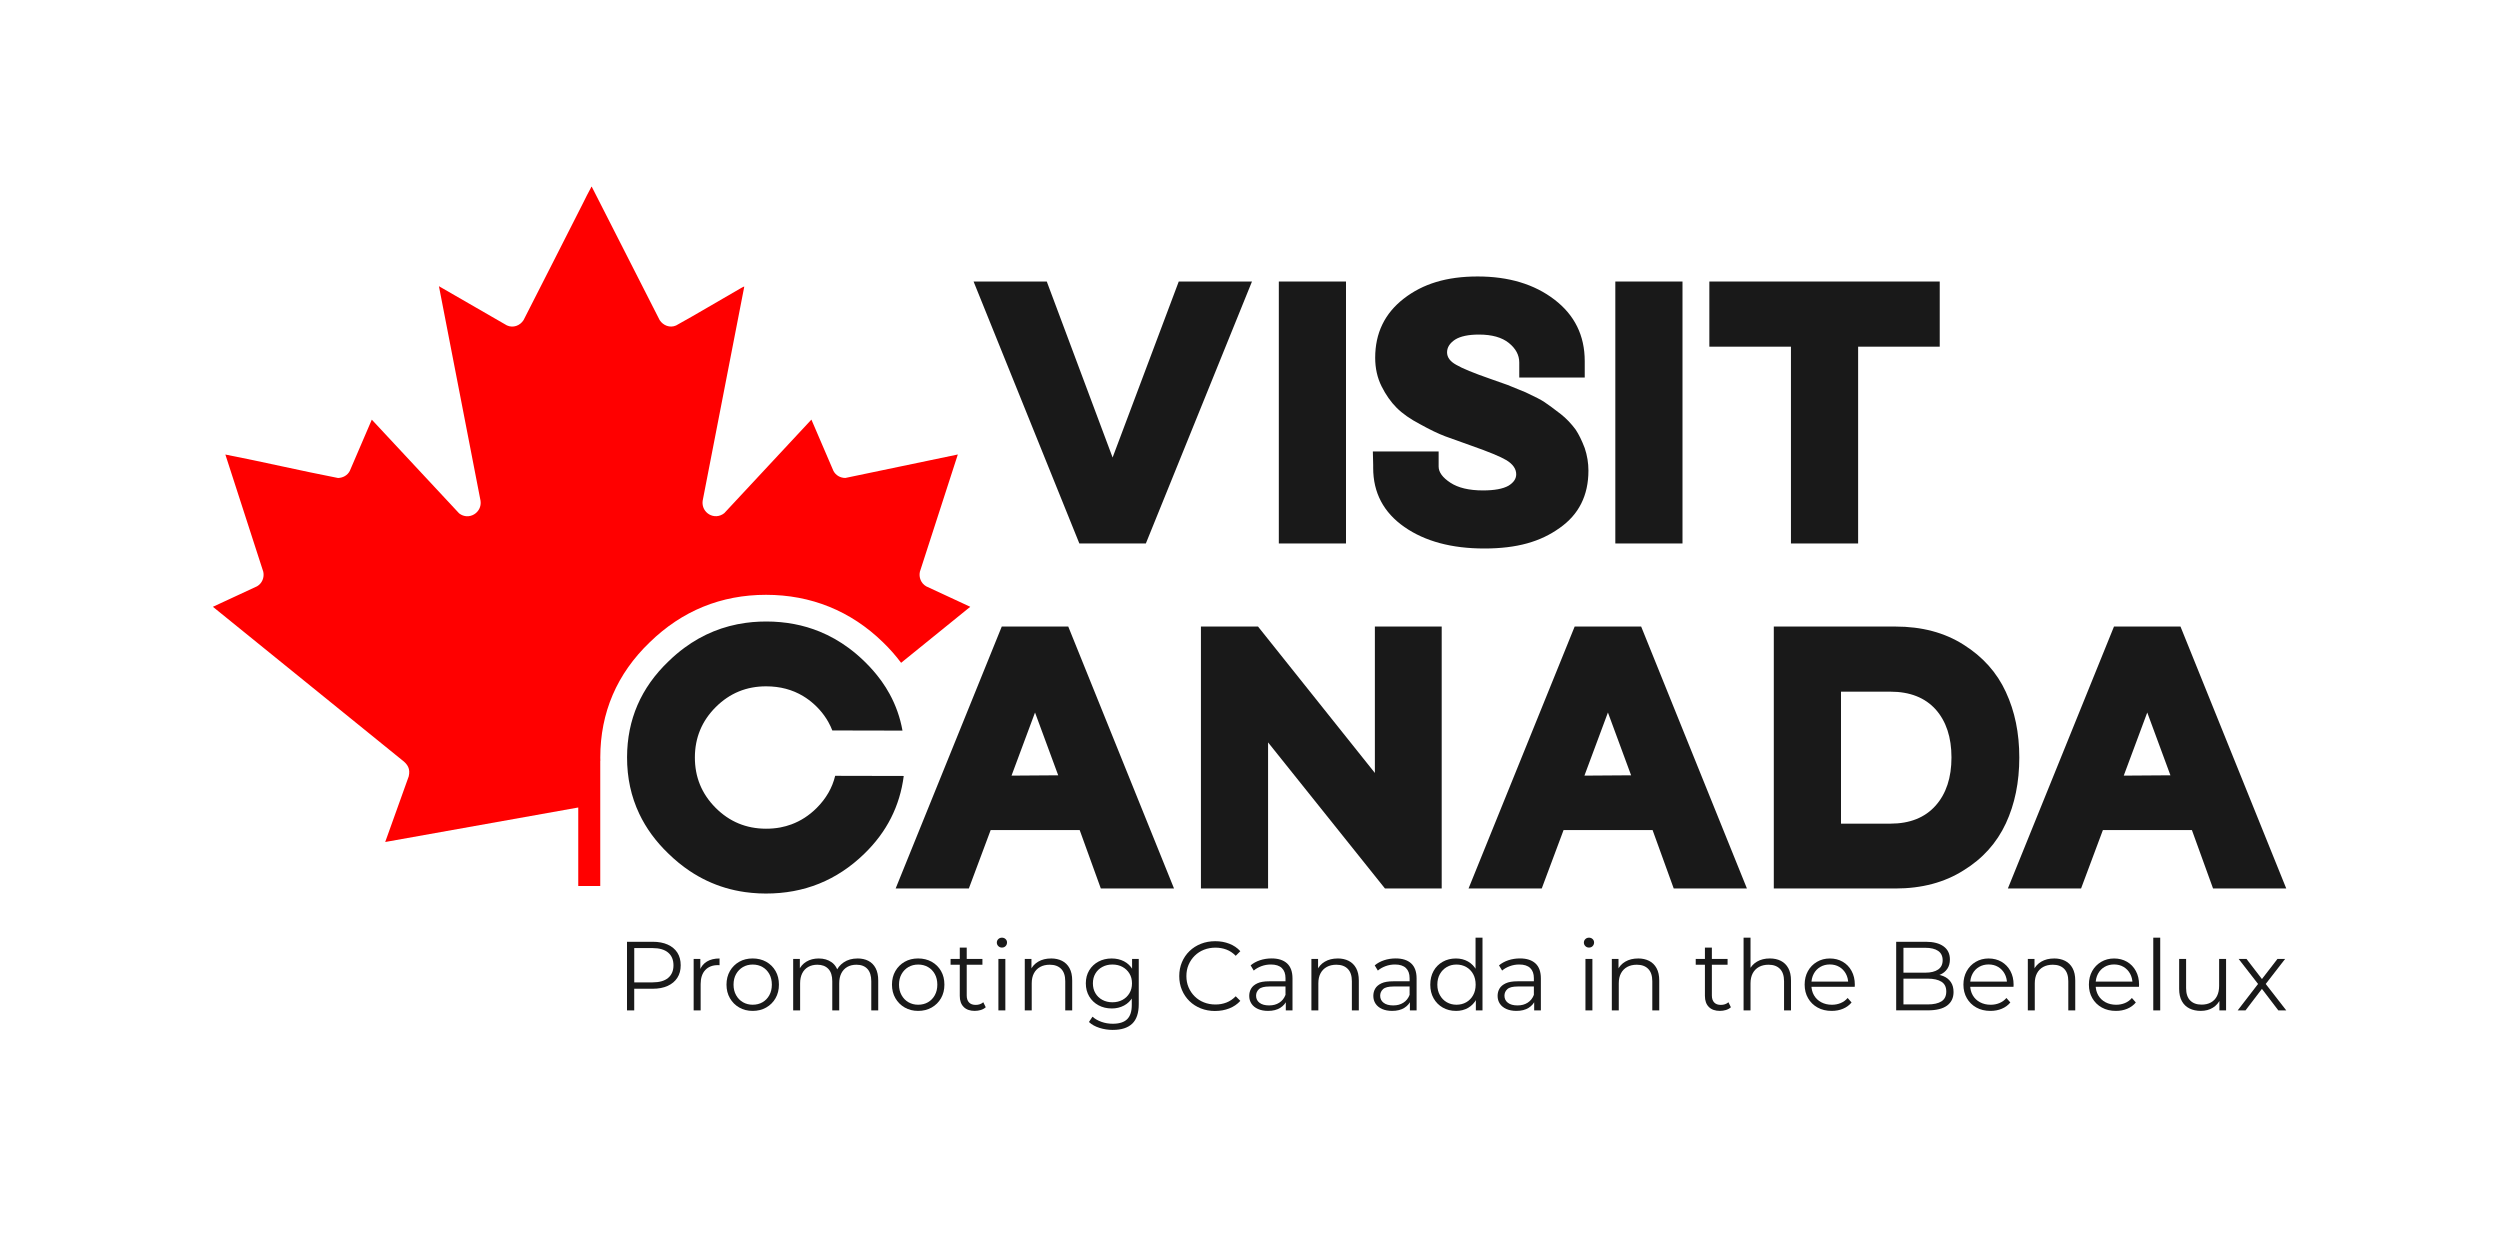
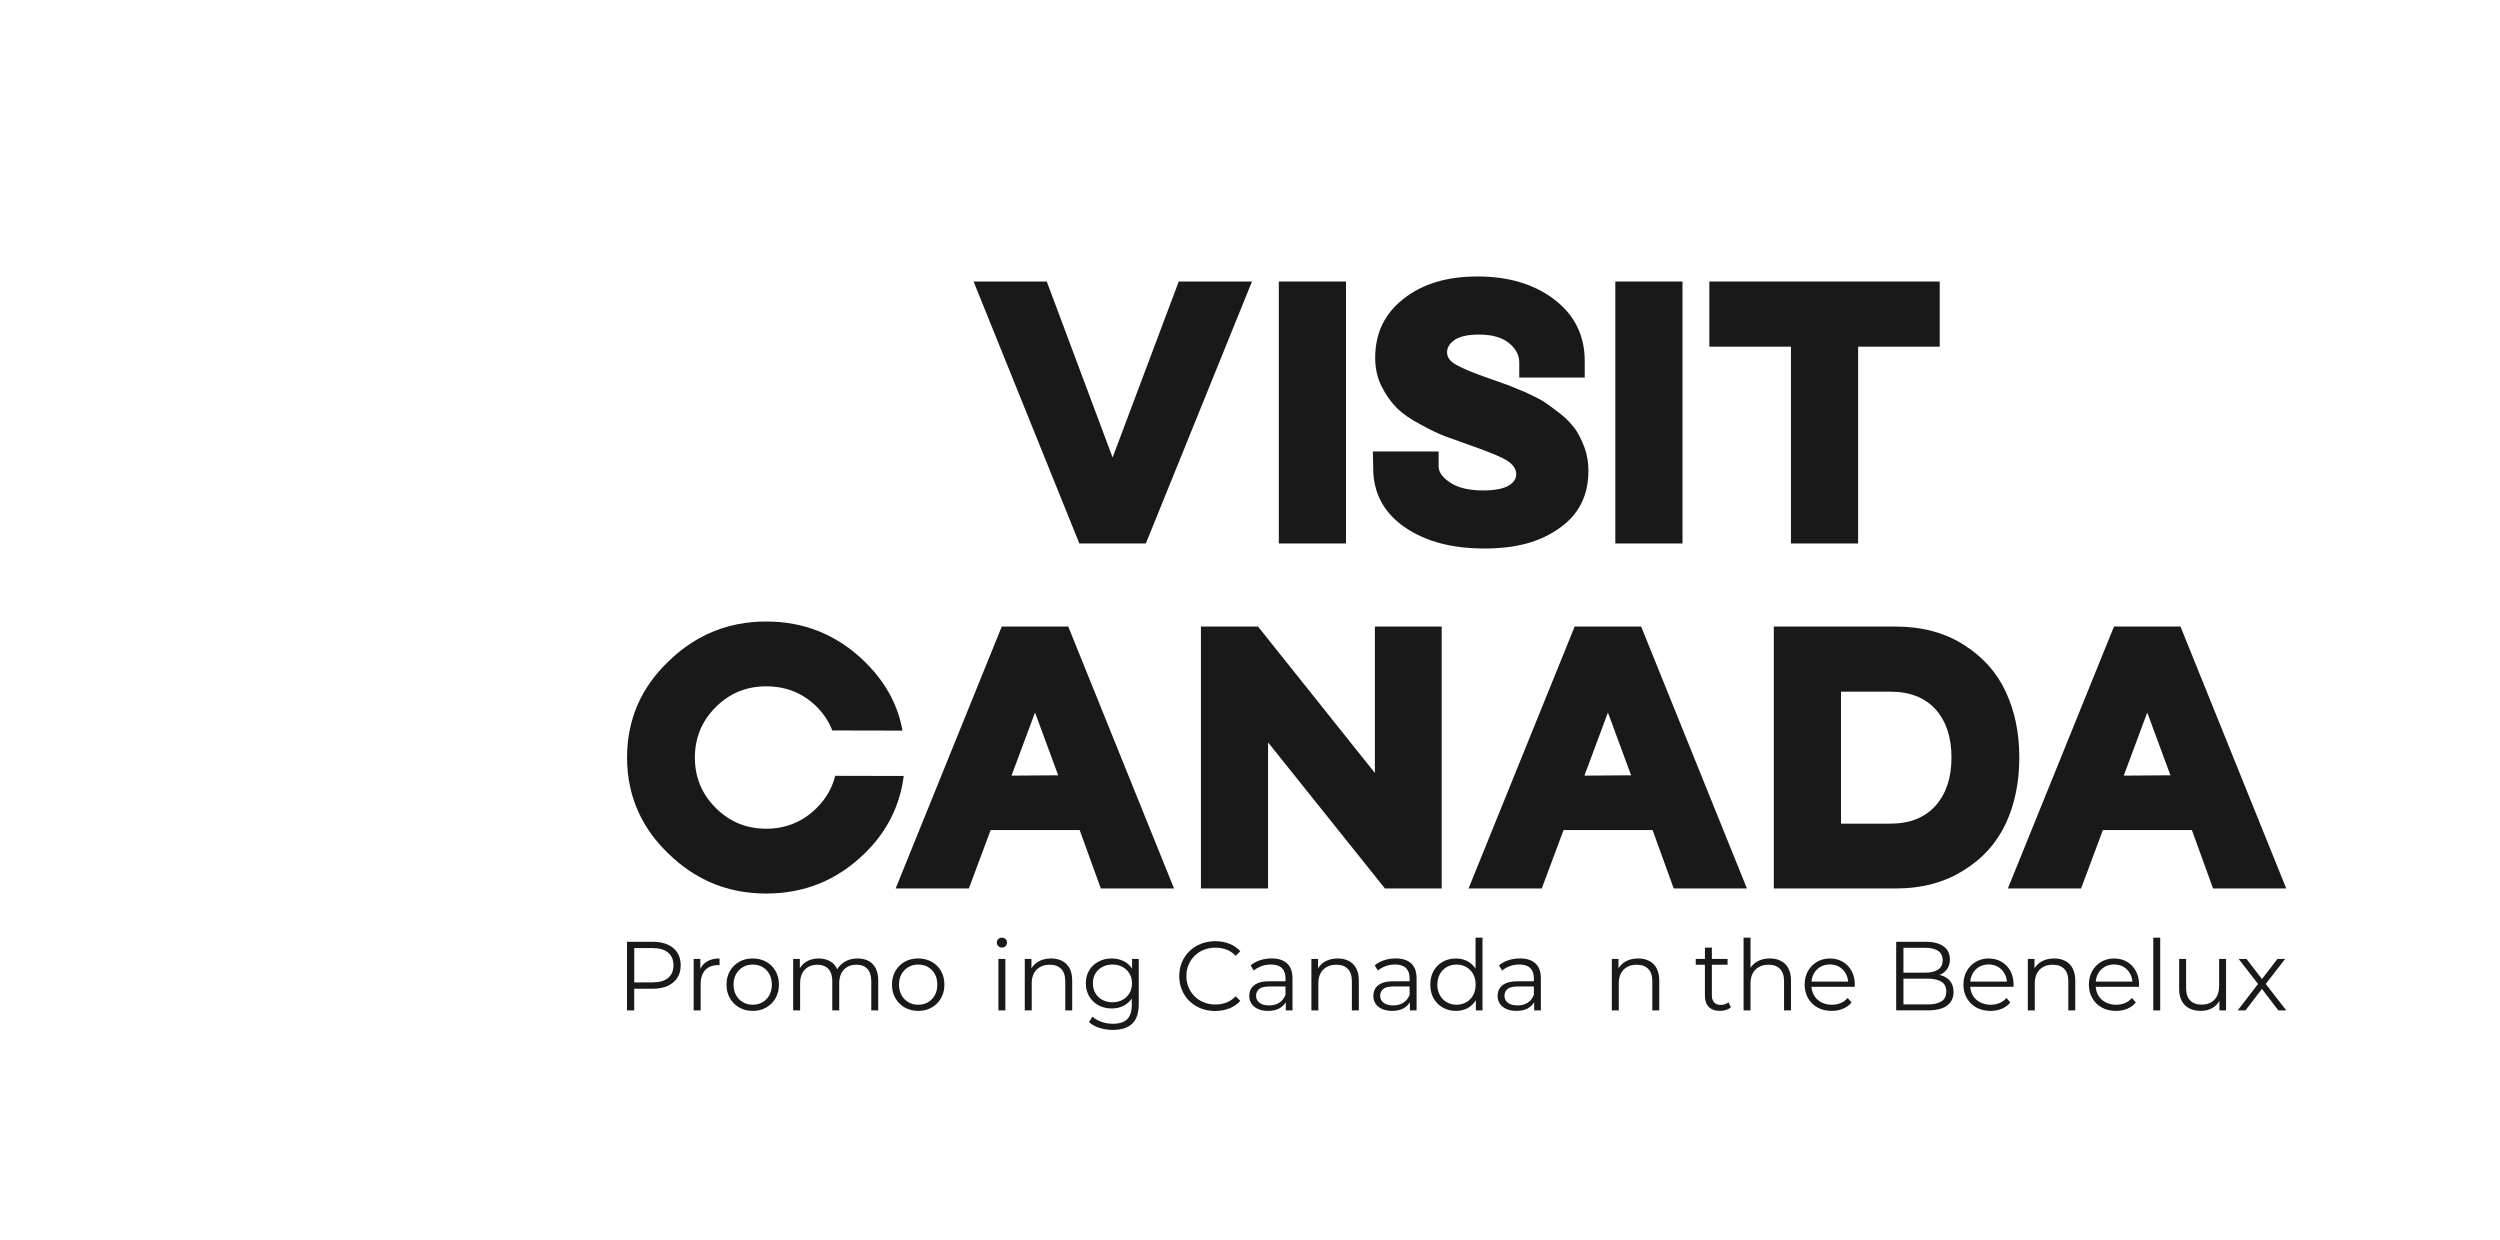
<svg xmlns="http://www.w3.org/2000/svg" id="Laag_1" viewBox="0 0 1000 496.02">
  <defs>
    <style>      .st0 {        fill: none;      }      .st1 {        fill: red;      }      .st2 {        fill: #191919;      }    </style>
  </defs>
  <g>
    <path class="st2" d="M2165.05,386.67c-.68,2.81-1.55,5.53-2.61,8.18-1.06,2.65-2.31,5.22-3.74,7.71-1.44,2.49-3.06,4.91-4.87,7.24-1.81,2.34-3.81,4.59-6,6.77-6.98,6.95-14.77,11.99-23.38,15.18-3.35,1.24-6.82,2.21-10.41,2.88-2.14.4-4.32.7-6.55.89-2.23.2-4.5.29-6.81.29-18.3-.04-33.89-6.52-46.75-19.44-12.87-12.92-19.28-28.53-19.24-46.84.04-18.3,6.52-33.88,19.44-46.75,12.92-12.86,28.53-19.28,46.84-19.24,12.87.03,24.3,3.05,34.31,9.07,1.82,1.09,3.59,2.29,5.31,3.58.86.65,1.71,1.32,2.55,2.01.84.7,1.67,1.42,2.48,2.16.81.74,1.62,1.51,2.41,2.31.8.81,1.58,1.63,2.33,2.46,3.25,3.61,6,7.46,8.28,11.55,1.41,2.53,2.65,5.14,3.69,7.86l65.2.14c-2.16-12.07-6.16-23.43-12.01-34.11-2.19-4-4.65-7.91-7.36-11.71-.32-.45-.66-.88-.98-1.32-4.3-5.86-9.2-11.5-14.75-16.89-4.75-4.65-9.68-8.87-14.78-12.65-8.51-6.3-17.52-11.4-27.04-15.29-15.22-6.22-31.72-9.35-49.5-9.39-2.2,0-4.37.04-6.53.13-4.32.18-8.56.56-12.72,1.13-10.41,1.43-20.35,4.06-29.82,7.91-9.46,3.85-18.45,8.9-26.97,15.17-5.11,3.76-10.05,7.95-14.81,12.58-25.63,24.48-38.49,54.19-38.57,89.13-.04,19.08,3.76,36.6,11.35,52.6,6.31,13.3,15.23,25.54,26.82,36.7,6.33,6.2,12.97,11.63,19.91,16.29,5.21,3.49,10.59,6.55,16.14,9.17,11.11,5.24,22.9,8.75,35.39,10.52,4.16.59,8.4.99,12.72,1.19,2.16.1,4.34.15,6.53.16,35.56.08,66.05-12.22,91.48-36.92,20.84-20.12,33.06-44.22,36.66-72.29l-63.64-.14Z" />
-     <path class="st1" d="M1946.86,372.8h.09c-.02-1.04-.07-2.07-.07-3.12,0-41.76,15.45-77.78,45.93-107.05,30.04-29.26,66.38-44.1,108.03-44.1s78.67,14.86,108.66,44.1c6.26,6.06,11.86,12.42,16.82,19.06l64.23-52.04-41.05-19.06c-4.66-2.72-6.85-8.2-5.75-13.42l35.26-108.96-104.47,21.81c-4.66,0-8.93-2.42-11.11-6.55l-20.46-47.65-80.95,86.91c-9.04,7.16-21.55-.3-20.06-11.5l38.66-198.99c-.26-.26-3.76,1.83-4.34,2.17-19.74,11.23-39.16,23.03-59.05,34-5.71,2.51-11.94,0-15.21-5.02l-63.02-123.84c-.77-.17-.5.33-.74.74-2.58,4.5-5.06,9.82-7.46,14.52-18.47,36.15-36.65,72.46-55.19,108.58-3.33,5.21-9.7,7.55-15.47,4.9l-63.14-36.42,38.66,199.36c1.55,10.99-10.86,18.62-19.87,11.68l-81.14-87.1-20.46,47.65c-2.14,4.1-6.28,6.37-10.86,6.55-34.98-6.79-69.72-14.98-104.71-21.81l35.26,108.96c1.11,5.22-1.09,10.69-5.75,13.42l-41.05,19.06,175.49,142.19c5.51,4.14,8.05,8.27,6.41,15.33l-21.85,60.96,199.75-35.7v-39.64Z" />
    <rect class="st1" x="1926.43" y="411.84" width="20.43" height="77.2" />
  </g>
  <g>
    <g>
      <polygon class="st0" points="404.61 310.25 423.28 310.12 414.01 285 404.61 310.25" />
      <path class="st0" d="M756.14,276.67h-19.75v52.79h19.75c7.79,0,13.84-2.42,18.13-7.25,4.21-4.75,6.31-11.15,6.31-19.21s-2.11-14.46-6.31-19.21c-4.3-4.75-10.34-7.12-18.13-7.12Z" />
      <polygon class="st0" points="849.5 310.25 868.17 310.12 858.9 285 849.5 310.25" />
      <polygon class="st0" points="633.77 310.25 652.44 310.12 643.17 285 633.77 310.25" />
      <g>
        <polygon class="st2" points="458.34 217.39 500.79 112.61 471.5 112.61 445.04 183 418.71 112.61 389.43 112.61 431.74 217.39 458.34 217.39" />
        <rect class="st2" x="511.53" y="112.61" width="26.87" height="104.78" />
        <path class="st2" d="M549.14,180.58l.13,5.37v1.21c0,9.94,4.16,17.82,12.49,23.64,8.24,5.73,18.89,8.6,31.97,8.6s22.48-2.73,30.09-8.19c7.7-5.37,11.55-13.03,11.55-22.97,0-3.04-.49-6.04-1.48-9-1.16-3.04-2.37-5.51-3.63-7.39-1.79-2.42-3.76-4.48-5.91-6.18-2.78-2.15-4.97-3.76-6.58-4.84-1.17-.81-3.67-2.1-7.52-3.9l-7.25-2.96-6.85-2.42c-6.72-2.33-11.28-4.21-13.7-5.64-2.42-1.34-3.63-3-3.63-4.97s1.07-3.67,3.22-5.1c2.15-1.34,5.33-2.01,9.54-2.01,5.19,0,9.18,1.12,11.96,3.36,2.77,2.24,4.16,4.84,4.16,7.79v6.04h26.19v-6.58c0-10.21-4.03-18.4-12.09-24.58-8.06-6.18-18.31-9.27-30.76-9.27s-21.94,2.96-29.55,8.87c-7.61,5.91-11.42,13.79-11.42,23.64,0,4.21.85,8.02,2.55,11.42,1.7,3.4,3.71,6.27,6.04,8.6,2.33,2.33,5.46,4.52,9.4,6.58,3.85,2.15,7.21,3.76,10.07,4.84l10.48,3.76c6.89,2.42,11.55,4.34,13.97,5.78,2.6,1.61,3.9,3.49,3.9,5.64,0,1.79-1.03,3.31-3.09,4.57-2.24,1.26-5.64,1.88-10.21,1.88-5.55,0-9.9-1.03-13.03-3.09-3.14-2.06-4.7-4.21-4.7-6.45v-6.04h-26.33Z" />
        <rect class="st2" x="646.13" y="112.61" width="26.87" height="104.78" />
        <polygon class="st2" points="716.38 217.39 743.25 217.39 743.25 138.67 775.89 138.67 775.89 112.61 683.74 112.61 683.74 138.67 716.38 138.67 716.38 217.39" />
        <path class="st2" d="M400.71,250.61l-42.45,104.78h29.28l8.73-23.37h35.6l8.46,23.37h29.28l-42.31-104.78h-26.6ZM404.61,310.25l9.4-25.25,9.27,25.12-18.67.13Z" />
        <polygon class="st2" points="549.95 309.18 503.2 250.61 480.37 250.61 480.37 355.39 507.23 355.39 507.23 296.96 553.98 355.39 576.68 355.39 576.68 250.61 549.95 250.61 549.95 309.18" />
        <path class="st2" d="M629.87,250.61l-42.45,104.78h29.28l8.73-23.37h35.6l8.46,23.37h29.28l-42.31-104.78h-26.6ZM633.77,310.25l9.4-25.25,9.27,25.12-18.67.13Z" />
        <path class="st2" d="M802.35,276.81c-3.58-7.79-9.22-14.1-16.93-18.94-7.61-4.84-16.7-7.25-27.27-7.25h-48.63v104.78h48.63c10.57,0,19.66-2.42,27.27-7.25,7.61-4.66,13.25-10.92,16.93-18.81,3.58-7.7,5.37-16.48,5.37-26.33s-1.79-18.49-5.37-26.19ZM774.28,322.21c-4.3,4.84-10.34,7.25-18.13,7.25h-19.75v-52.79h19.75c7.79,0,13.84,2.37,18.13,7.12,4.21,4.75,6.31,11.15,6.31,19.21s-2.11,14.46-6.31,19.21Z" />
        <path class="st2" d="M872.2,250.61h-26.6l-42.45,104.78h29.28l8.73-23.37h35.6l8.46,23.37h29.28l-42.31-104.78ZM849.5,310.25l9.4-25.25,9.27,25.12-18.67.13Z" />
        <path class="st2" d="M334.07,310.32c-.29,1.21-.67,2.38-1.12,3.52-.46,1.14-.99,2.25-1.61,3.32-.62,1.07-1.32,2.11-2.1,3.12-.78,1.01-1.64,1.98-2.58,2.92-3,2.99-6.36,5.16-10.07,6.54-1.44.53-2.94.95-4.48,1.24-.92.17-1.86.3-2.82.38-.96.08-1.94.13-2.93.12-7.88-.02-14.59-2.81-20.13-8.37-5.54-5.56-8.3-12.29-8.28-20.17.02-7.88,2.81-14.59,8.37-20.13,5.56-5.54,12.29-8.3,20.17-8.28,5.54.01,10.47,1.31,14.77,3.91.78.47,1.55.98,2.29,1.54.37.28.74.57,1.1.87.36.3.72.61,1.07.93s.7.65,1.04.99c.35.35.68.7,1,1.06,1.4,1.55,2.58,3.21,3.57,4.97.61,1.09,1.14,2.21,1.59,3.38l28.07.06c-.93-5.2-2.65-10.09-5.17-14.69-.94-1.72-2-3.4-3.17-5.04-.14-.19-.28-.38-.42-.57-1.85-2.52-3.96-4.95-6.35-7.27-2.04-2-4.17-3.82-6.37-5.45-3.67-2.71-7.55-4.91-11.64-6.58-6.55-2.68-13.66-4.03-21.32-4.04-.95,0-1.88.02-2.81.06-1.86.08-3.69.24-5.48.49-4.48.61-8.76,1.75-12.84,3.41-4.08,1.66-7.95,3.83-11.61,6.53-2.2,1.62-4.33,3.42-6.38,5.42-11.04,10.54-16.57,23.34-16.61,38.38-.02,8.21,1.62,15.76,4.89,22.65,2.72,5.73,6.56,11,11.55,15.81,2.73,2.67,5.58,5.01,8.57,7.01,2.24,1.5,4.56,2.82,6.95,3.95,4.78,2.26,9.86,3.77,15.24,4.53,1.79.25,3.62.42,5.48.51.93.04,1.87.07,2.81.07,15.31.03,28.44-5.26,39.39-15.9,8.97-8.67,14.23-19.04,15.79-31.13l-27.4-.06Z" />
      </g>
-       <path class="st1" d="M370.42,234.49c-2.01-1.17-2.95-3.53-2.47-5.78l15.18-46.92-44.98,9.39c-2.01,0-3.84-1.04-4.78-2.82l-8.81-20.52-34.86,37.43c-3.89,3.08-9.28-.13-8.64-4.95l16.65-85.69c-.11-.11-1.62.79-1.87.93-8.5,4.84-16.86,9.92-25.43,14.64-2.46,1.08-5.14,0-6.55-2.16l-27.14-53.32c-.33-.07-.22.14-.32.32-1.11,1.94-2.18,4.23-3.21,6.25-7.95,15.57-15.78,31.2-23.77,46.76-1.43,2.24-4.18,3.25-6.66,2.11l-27.19-15.68,16.65,85.85c.67,4.73-4.68,8.02-8.56,5.03l-34.94-37.5-8.81,20.52c-.92,1.77-2.7,2.74-4.68,2.82-15.06-2.92-30.02-6.45-45.09-9.39l15.18,46.92c.48,2.25-.47,4.61-2.48,5.78l-17.68,8.21,75.57,61.23c2.37,1.78,3.47,3.56,2.76,6.6l-9.41,26.25,77.22-13.8v31.41h8.8v-33.24h0v-16.81h.04c0-.45-.03-.89-.03-1.34,0-17.98,6.65-33.49,19.78-46.1,12.93-12.6,28.58-18.99,46.52-18.99s33.88,6.4,46.79,18.99c2.7,2.61,5.11,5.35,7.24,8.21l27.66-22.41-17.68-8.21Z" />
    </g>
    <g>
      <path class="st2" d="M250.8,404.16v-27.45h10.27c2.33,0,4.33.37,6,1.12,1.67.75,2.96,1.82,3.86,3.21.9,1.4,1.35,3.09,1.35,5.08s-.45,3.6-1.35,5c-.9,1.4-2.19,2.48-3.86,3.24-1.67.76-3.67,1.14-6,1.14h-8.67l1.29-1.37v10.04h-2.9ZM253.7,394.36l-1.29-1.41h8.59c2.75,0,4.83-.59,6.25-1.78,1.42-1.19,2.14-2.87,2.14-5.04s-.71-3.89-2.14-5.1c-1.42-1.2-3.51-1.8-6.25-1.8h-8.59l1.29-1.37v16.51Z" />
      <path class="st2" d="M277.46,404.16v-20.58h2.67v5.61l-.27-.98c.57-1.57,1.54-2.76,2.9-3.59,1.36-.82,3.04-1.23,5.06-1.23v2.7c-.11,0-.21,0-.31-.02-.1-.01-.21-.02-.31-.02-2.17,0-3.87.66-5.1,1.98s-1.84,3.2-1.84,5.63v10.51h-2.78Z" />
      <path class="st2" d="M301.06,404.36c-1.99,0-3.77-.45-5.35-1.35-1.58-.9-2.83-2.14-3.74-3.73-.92-1.58-1.37-3.39-1.37-5.43s.46-3.88,1.37-5.45c.91-1.57,2.16-2.8,3.72-3.69,1.57-.89,3.36-1.33,5.37-1.33s3.85.45,5.43,1.33c1.58.89,2.82,2.12,3.73,3.69.9,1.57,1.35,3.39,1.35,5.45s-.45,3.85-1.35,5.43c-.9,1.58-2.15,2.82-3.74,3.73-1.6.9-3.4,1.35-5.41,1.35ZM301.06,401.89c1.49,0,2.81-.33,3.96-1s2.06-1.61,2.72-2.82c.67-1.21,1-2.62,1-4.21s-.33-3.03-1-4.24c-.67-1.2-1.57-2.14-2.72-2.8s-2.46-1-3.92-1-2.77.33-3.92,1-2.06,1.6-2.74,2.8c-.68,1.2-1.02,2.61-1.02,4.24s.34,3,1.02,4.21c.68,1.22,1.59,2.16,2.74,2.82s2.44,1,3.88,1Z" />
      <path class="st2" d="M342.98,383.38c1.67,0,3.13.32,4.37.96s2.21,1.61,2.9,2.92c.69,1.31,1.04,2.95,1.04,4.94v11.96h-2.78v-11.68c0-2.17-.52-3.81-1.55-4.92-1.03-1.11-2.49-1.67-4.37-1.67-1.41,0-2.63.29-3.67.88-1.03.59-1.83,1.44-2.39,2.55-.56,1.11-.84,2.45-.84,4.02v10.82h-2.78v-11.68c0-2.17-.52-3.81-1.57-4.92-1.05-1.11-2.51-1.67-4.39-1.67-1.38,0-2.6.29-3.65.88-1.05.59-1.85,1.44-2.41,2.55-.56,1.11-.84,2.45-.84,4.02v10.82h-2.78v-20.58h2.67v5.57l-.43-.98c.63-1.49,1.64-2.66,3.04-3.51,1.4-.85,3.05-1.27,4.96-1.27,2.01,0,3.73.5,5.14,1.51s2.33,2.52,2.74,4.53l-1.1-.43c.6-1.67,1.67-3.02,3.2-4.06,1.53-1.03,3.36-1.55,5.51-1.55Z" />
      <path class="st2" d="M367.25,404.36c-1.99,0-3.77-.45-5.35-1.35-1.58-.9-2.83-2.14-3.74-3.73-.92-1.58-1.37-3.39-1.37-5.43s.46-3.88,1.37-5.45c.91-1.57,2.16-2.8,3.72-3.69,1.57-.89,3.36-1.33,5.37-1.33s3.85.45,5.43,1.33c1.58.89,2.82,2.12,3.73,3.69s1.35,3.39,1.35,5.45-.45,3.85-1.35,5.43c-.9,1.58-2.15,2.82-3.74,3.73-1.6.9-3.4,1.35-5.41,1.35ZM367.25,401.89c1.49,0,2.81-.33,3.96-1s2.06-1.61,2.72-2.82c.67-1.21,1-2.62,1-4.21s-.33-3.03-1-4.24c-.67-1.2-1.57-2.14-2.72-2.8s-2.46-1-3.92-1-2.77.33-3.92,1-2.06,1.6-2.74,2.8c-.68,1.2-1.02,2.61-1.02,4.24s.34,3,1.02,4.21c.68,1.22,1.59,2.16,2.74,2.82s2.44,1,3.88,1Z" />
-       <path class="st2" d="M380.23,385.89v-2.31h12.74v2.31h-12.74ZM389.95,404.36c-1.94,0-3.43-.52-4.47-1.57-1.05-1.04-1.57-2.52-1.57-4.43v-19.33h2.78v19.17c0,1.2.31,2.13.92,2.78.61.65,1.5.98,2.65.98,1.23,0,2.25-.35,3.06-1.06l.98,2c-.55.5-1.21.86-1.98,1.1-.77.23-1.56.35-2.37.35Z" />
      <path class="st2" d="M400.77,379.03c-.58,0-1.06-.2-1.45-.59-.39-.39-.59-.86-.59-1.41s.2-1.01.59-1.39c.39-.38.88-.57,1.45-.57s1.06.18,1.45.55c.39.37.59.82.59,1.37s-.19,1.06-.57,1.45c-.38.39-.87.59-1.47.59ZM399.36,404.16v-20.58h2.78v20.58h-2.78Z" />
      <path class="st2" d="M420.41,383.38c1.67,0,3.14.32,4.41.96s2.26,1.61,2.98,2.92c.72,1.31,1.08,2.95,1.08,4.94v11.96h-2.78v-11.68c0-2.17-.54-3.81-1.63-4.92-1.08-1.11-2.61-1.67-4.57-1.67-1.46,0-2.74.29-3.82.88-1.08.59-1.92,1.44-2.51,2.55-.59,1.11-.88,2.45-.88,4.02v10.82h-2.78v-20.58h2.67v5.65l-.43-1.06c.65-1.49,1.7-2.66,3.14-3.51,1.44-.85,3.15-1.27,5.14-1.27Z" />
      <path class="st2" d="M444.68,403.38c-1.96,0-3.73-.42-5.29-1.27-1.57-.85-2.8-2.03-3.71-3.55-.9-1.52-1.35-3.25-1.35-5.22s.45-3.69,1.35-5.19c.9-1.5,2.14-2.67,3.71-3.51,1.57-.84,3.33-1.25,5.29-1.25,1.83,0,3.47.38,4.94,1.14,1.46.76,2.63,1.88,3.49,3.37.86,1.49,1.29,3.31,1.29,5.45s-.43,3.96-1.29,5.45c-.86,1.49-2.02,2.63-3.49,3.41-1.46.78-3.11,1.18-4.94,1.18ZM445.19,411.97c-1.88,0-3.69-.27-5.41-.82-1.73-.55-3.12-1.33-4.2-2.35l1.41-2.12c.97.86,2.16,1.55,3.59,2.06,1.42.51,2.93.76,4.53.76,2.61,0,4.53-.61,5.76-1.82,1.23-1.22,1.84-3.1,1.84-5.67v-5.14l.39-3.53-.27-3.53v-6.23h2.67v18.07c0,3.55-.87,6.16-2.61,7.82-1.74,1.66-4.31,2.49-7.7,2.49ZM444.96,400.91c1.52,0,2.86-.32,4.04-.96,1.18-.64,2.1-1.53,2.78-2.67s1.02-2.45,1.02-3.94-.34-2.8-1.02-3.92c-.68-1.12-1.61-2.01-2.78-2.65-1.18-.64-2.52-.96-4.04-.96s-2.83.32-4.02.96c-1.19.64-2.12,1.52-2.78,2.65-.67,1.12-1,2.43-1,3.92s.33,2.8,1,3.94c.67,1.14,1.59,2.03,2.78,2.67,1.19.64,2.53.96,4.02.96Z" />
      <path class="st2" d="M486.05,404.4c-2.07,0-3.97-.35-5.72-1.04-1.75-.69-3.27-1.67-4.55-2.92-1.28-1.25-2.28-2.73-3-4.43-.72-1.7-1.08-3.55-1.08-5.57s.36-3.87,1.08-5.57c.72-1.7,1.72-3.18,3.02-4.43,1.29-1.26,2.82-2.23,4.57-2.92s3.66-1.04,5.72-1.04,3.86.33,5.61,1c1.75.67,3.23,1.67,4.43,3l-1.84,1.84c-1.12-1.15-2.37-1.98-3.73-2.49-1.36-.51-2.82-.77-4.39-.77s-3.17.28-4.59.84-2.64,1.36-3.69,2.39c-1.05,1.03-1.86,2.24-2.45,3.61s-.88,2.88-.88,4.53.29,3.16.88,4.53,1.4,2.57,2.45,3.61c1.04,1.03,2.27,1.83,3.69,2.39,1.41.56,2.94.84,4.59.84s3.03-.26,4.39-.78,2.6-1.36,3.73-2.51l1.84,1.84c-1.2,1.33-2.68,2.34-4.43,3.02-1.75.68-3.63,1.02-5.65,1.02Z" />
      <path class="st2" d="M507.22,404.36c-1.54,0-2.88-.26-4.02-.76-1.14-.51-2.01-1.22-2.61-2.12-.6-.9-.9-1.94-.9-3.12,0-1.07.25-2.05.76-2.92.51-.88,1.35-1.58,2.51-2.12s2.72-.8,4.69-.8h7.1v2.08h-7.02c-1.99,0-3.37.35-4.14,1.06s-1.16,1.58-1.16,2.63c0,1.18.46,2.12,1.37,2.82.91.71,2.2,1.06,3.84,1.06s2.92-.36,4.06-1.08c1.14-.72,1.97-1.76,2.49-3.12l.63,1.92c-.52,1.36-1.43,2.44-2.72,3.25s-2.92,1.22-4.88,1.22ZM514.32,404.16v-4.55l-.12-.75v-7.61c0-1.75-.49-3.1-1.47-4.04-.98-.94-2.44-1.41-4.37-1.41-1.33,0-2.6.22-3.8.67-1.2.45-2.22,1.03-3.06,1.76l-1.25-2.08c1.04-.89,2.3-1.57,3.76-2.06,1.46-.48,3.01-.72,4.63-.72,2.67,0,4.72.66,6.18,1.98,1.45,1.32,2.18,3.33,2.18,6.02v12.78h-2.67Z" />
      <path class="st2" d="M535.06,383.38c1.67,0,3.14.32,4.41.96s2.26,1.61,2.98,2.92c.72,1.31,1.08,2.95,1.08,4.94v11.96h-2.78v-11.68c0-2.17-.54-3.81-1.63-4.92-1.08-1.11-2.61-1.67-4.57-1.67-1.46,0-2.74.29-3.82.88-1.08.59-1.92,1.44-2.51,2.55-.59,1.11-.88,2.45-.88,4.02v10.82h-2.78v-20.58h2.67v5.65l-.43-1.06c.65-1.49,1.7-2.66,3.14-3.51,1.44-.85,3.15-1.27,5.14-1.27Z" />
      <path class="st2" d="M556.86,404.36c-1.54,0-2.88-.26-4.02-.76-1.14-.51-2.01-1.22-2.61-2.12-.6-.9-.9-1.94-.9-3.12,0-1.07.25-2.05.76-2.92.51-.88,1.35-1.58,2.51-2.12s2.72-.8,4.69-.8h7.1v2.08h-7.02c-1.99,0-3.37.35-4.14,1.06s-1.16,1.58-1.16,2.63c0,1.18.46,2.12,1.37,2.82.91.71,2.2,1.06,3.84,1.06s2.92-.36,4.06-1.08c1.14-.72,1.97-1.76,2.49-3.12l.63,1.92c-.52,1.36-1.43,2.44-2.72,3.25s-2.92,1.22-4.88,1.22ZM563.96,404.16v-4.55l-.12-.75v-7.61c0-1.75-.49-3.1-1.47-4.04-.98-.94-2.44-1.41-4.37-1.41-1.33,0-2.6.22-3.8.67-1.2.45-2.22,1.03-3.06,1.76l-1.25-2.08c1.04-.89,2.3-1.57,3.76-2.06,1.46-.48,3.01-.72,4.63-.72,2.67,0,4.72.66,6.18,1.98,1.45,1.32,2.18,3.33,2.18,6.02v12.78h-2.67Z" />
      <path class="st2" d="M582.38,404.36c-1.96,0-3.72-.45-5.27-1.33s-2.78-2.12-3.67-3.7c-.89-1.58-1.33-3.4-1.33-5.47s.45-3.92,1.33-5.49,2.11-2.79,3.67-3.67,3.31-1.31,5.27-1.31c1.8,0,3.42.41,4.84,1.22,1.42.81,2.56,1.99,3.41,3.55.85,1.56,1.27,3.46,1.27,5.71s-.42,4.12-1.25,5.68c-.84,1.57-1.97,2.76-3.39,3.59-1.42.82-3.05,1.23-4.88,1.23ZM582.58,401.89c1.46,0,2.78-.33,3.94-1s2.08-1.61,2.74-2.82c.67-1.21,1-2.62,1-4.21s-.33-3.03-1-4.24c-.67-1.2-1.58-2.14-2.74-2.8s-2.48-1-3.94-1-2.73.33-3.88,1-2.06,1.6-2.74,2.8c-.68,1.2-1.02,2.61-1.02,4.24s.34,3,1.02,4.21c.68,1.22,1.59,2.16,2.74,2.82s2.44,1,3.88,1ZM590.34,404.16v-6.19l.27-4.16-.39-4.16v-14.59h2.78v29.09h-2.67Z" />
      <path class="st2" d="M606.57,404.36c-1.54,0-2.88-.26-4.02-.76-1.14-.51-2.01-1.22-2.61-2.12-.6-.9-.9-1.94-.9-3.12,0-1.07.25-2.05.76-2.92.51-.88,1.35-1.58,2.51-2.12s2.72-.8,4.69-.8h7.1v2.08h-7.02c-1.99,0-3.37.35-4.14,1.06s-1.16,1.58-1.16,2.63c0,1.18.46,2.12,1.37,2.82.91.71,2.2,1.06,3.84,1.06s2.92-.36,4.06-1.08c1.14-.72,1.97-1.76,2.49-3.12l.63,1.92c-.52,1.36-1.43,2.44-2.72,3.25s-2.92,1.22-4.88,1.22ZM613.67,404.16v-4.55l-.12-.75v-7.61c0-1.75-.49-3.1-1.47-4.04-.98-.94-2.44-1.41-4.37-1.41-1.33,0-2.6.22-3.8.67-1.2.45-2.22,1.03-3.06,1.76l-1.25-2.08c1.04-.89,2.3-1.57,3.76-2.06,1.46-.48,3.01-.72,4.63-.72,2.67,0,4.72.66,6.18,1.98,1.45,1.32,2.18,3.33,2.18,6.02v12.78h-2.67Z" />
-       <path class="st2" d="M635.59,379.03c-.58,0-1.06-.2-1.45-.59-.39-.39-.59-.86-.59-1.41s.2-1.01.59-1.39c.39-.38.88-.57,1.45-.57s1.06.18,1.45.55c.39.37.59.82.59,1.37s-.19,1.06-.57,1.45c-.38.39-.87.59-1.47.59ZM634.18,404.16v-20.58h2.78v20.58h-2.78Z" />
      <path class="st2" d="M655.23,383.38c1.67,0,3.14.32,4.41.96s2.26,1.61,2.98,2.92c.72,1.31,1.08,2.95,1.08,4.94v11.96h-2.78v-11.68c0-2.17-.54-3.81-1.63-4.92-1.08-1.11-2.61-1.67-4.57-1.67-1.46,0-2.74.29-3.82.88-1.08.59-1.92,1.44-2.51,2.55-.59,1.11-.88,2.45-.88,4.02v10.82h-2.78v-20.58h2.67v5.65l-.43-1.06c.65-1.49,1.7-2.66,3.14-3.51,1.44-.85,3.15-1.27,5.14-1.27Z" />
      <path class="st2" d="M678.29,385.89v-2.31h12.74v2.31h-12.74ZM688.01,404.36c-1.94,0-3.43-.52-4.47-1.57-1.05-1.04-1.57-2.52-1.57-4.43v-19.33h2.78v19.17c0,1.2.31,2.13.92,2.78.61.65,1.5.98,2.65.98,1.23,0,2.25-.35,3.06-1.06l.98,2c-.55.5-1.21.86-1.98,1.1-.77.23-1.56.35-2.37.35Z" />
      <path class="st2" d="M707.93,383.38c1.67,0,3.14.32,4.41.96s2.26,1.61,2.98,2.92c.72,1.31,1.08,2.95,1.08,4.94v11.96h-2.78v-11.68c0-2.17-.54-3.81-1.63-4.92-1.08-1.11-2.61-1.67-4.57-1.67-1.46,0-2.74.29-3.82.88-1.08.59-1.92,1.44-2.51,2.55-.59,1.11-.88,2.45-.88,4.02v10.82h-2.78v-29.09h2.78v14.15l-.55-1.06c.65-1.49,1.7-2.66,3.14-3.51,1.44-.85,3.15-1.27,5.14-1.27Z" />
      <path class="st2" d="M732.67,404.36c-2.14,0-4.03-.45-5.64-1.35-1.62-.9-2.89-2.14-3.8-3.73-.92-1.58-1.37-3.39-1.37-5.43s.44-3.84,1.31-5.41,2.08-2.8,3.61-3.7c1.53-.9,3.25-1.35,5.16-1.35s3.65.44,5.15,1.31,2.69,2.1,3.55,3.69c.86,1.58,1.29,3.4,1.29,5.47,0,.13,0,.27-.02.41s-.02.29-.02.45h-17.92v-2.08h16.43l-1.1.82c0-1.49-.32-2.82-.96-3.98-.64-1.16-1.51-2.07-2.61-2.72-1.1-.65-2.37-.98-3.8-.98s-2.68.33-3.8.98c-1.12.65-2,1.57-2.63,2.75-.63,1.18-.94,2.52-.94,4.04v.43c0,1.57.35,2.95,1.04,4.14.69,1.19,1.66,2.12,2.9,2.78s2.66,1,4.25,1c1.25,0,2.42-.22,3.51-.67s2.02-1.12,2.8-2.04l1.57,1.8c-.91,1.1-2.06,1.94-3.43,2.51-1.37.58-2.88.86-4.53.86Z" />
      <path class="st2" d="M758.47,404.16v-27.45h11.84c3.06,0,5.43.61,7.12,1.84s2.53,2.97,2.53,5.21c0,1.49-.35,2.75-1.04,3.77s-1.63,1.79-2.82,2.31c-1.19.52-2.49.78-3.9.78l.67-.94c1.75,0,3.26.27,4.53.8,1.27.54,2.25,1.33,2.96,2.39.71,1.06,1.06,2.37,1.06,3.94,0,2.33-.86,4.13-2.57,5.41s-4.29,1.92-7.74,1.92h-12.62ZM761.37,401.77h9.69c2.4,0,4.25-.41,5.53-1.23,1.28-.82,1.92-2.14,1.92-3.94s-.64-3.08-1.92-3.9c-1.28-.82-3.12-1.24-5.53-1.24h-10v-2.39h9.06c2.2,0,3.9-.42,5.12-1.25s1.82-2.08,1.82-3.73-.61-2.92-1.82-3.74-2.92-1.23-5.12-1.23h-8.74v22.66Z" />
      <path class="st2" d="M796.18,404.36c-2.14,0-4.03-.45-5.64-1.35-1.62-.9-2.89-2.14-3.8-3.73-.92-1.58-1.37-3.39-1.37-5.43s.44-3.84,1.31-5.41c.88-1.57,2.08-2.8,3.61-3.7,1.53-.9,3.25-1.35,5.16-1.35s3.65.44,5.15,1.31c1.5.88,2.69,2.1,3.55,3.69.86,1.58,1.29,3.4,1.29,5.47,0,.13,0,.27-.02.41s-.02.29-.02.45h-17.92v-2.08h16.43l-1.1.82c0-1.49-.32-2.82-.96-3.98-.64-1.16-1.51-2.07-2.61-2.72-1.1-.65-2.37-.98-3.8-.98s-2.68.33-3.8.98c-1.12.65-2,1.57-2.63,2.75-.63,1.18-.94,2.52-.94,4.04v.43c0,1.57.35,2.95,1.04,4.14.69,1.19,1.66,2.12,2.9,2.78s2.66,1,4.25,1c1.25,0,2.42-.22,3.51-.67s2.02-1.12,2.8-2.04l1.57,1.8c-.91,1.1-2.06,1.94-3.43,2.51-1.37.58-2.88.86-4.53.86Z" />
      <path class="st2" d="M821.63,383.38c1.67,0,3.14.32,4.41.96s2.26,1.61,2.98,2.92c.72,1.31,1.08,2.95,1.08,4.94v11.96h-2.78v-11.68c0-2.17-.54-3.81-1.63-4.92-1.08-1.11-2.61-1.67-4.57-1.67-1.46,0-2.74.29-3.82.88-1.08.59-1.92,1.44-2.51,2.55-.59,1.11-.88,2.45-.88,4.02v10.82h-2.78v-20.58h2.67v5.65l-.43-1.06c.65-1.49,1.7-2.66,3.14-3.51,1.44-.85,3.15-1.27,5.14-1.27Z" />
      <path class="st2" d="M846.37,404.36c-2.14,0-4.03-.45-5.64-1.35-1.62-.9-2.89-2.14-3.8-3.73-.92-1.58-1.37-3.39-1.37-5.43s.44-3.84,1.31-5.41,2.08-2.8,3.61-3.7c1.53-.9,3.25-1.35,5.16-1.35s3.65.44,5.15,1.31,2.69,2.1,3.55,3.69c.86,1.58,1.29,3.4,1.29,5.47,0,.13,0,.27-.02.41s-.02.29-.02.45h-17.92v-2.08h16.43l-1.1.82c0-1.49-.32-2.82-.96-3.98-.64-1.16-1.51-2.07-2.61-2.72-1.1-.65-2.37-.98-3.8-.98s-2.68.33-3.8.98c-1.12.65-2,1.57-2.63,2.75-.63,1.18-.94,2.52-.94,4.04v.43c0,1.57.35,2.95,1.04,4.14.69,1.19,1.66,2.12,2.9,2.78s2.66,1,4.25,1c1.25,0,2.42-.22,3.51-.67s2.02-1.12,2.8-2.04l1.57,1.8c-.91,1.1-2.06,1.94-3.43,2.51-1.37.58-2.88.86-4.53.86Z" />
      <path class="st2" d="M861.31,404.16v-29.09h2.78v29.09h-2.78Z" />
      <path class="st2" d="M880.37,404.36c-1.75,0-3.28-.33-4.59-.98-1.31-.65-2.32-1.63-3.04-2.94-.72-1.31-1.08-2.94-1.08-4.9v-11.96h2.78v11.64c0,2.2.54,3.85,1.63,4.96,1.08,1.11,2.61,1.67,4.57,1.67,1.44,0,2.69-.29,3.74-.88,1.06-.59,1.87-1.44,2.43-2.57.56-1.12.84-2.47.84-4.04v-10.78h2.78v20.58h-2.67v-5.65l.43,1.02c-.65,1.52-1.67,2.7-3.04,3.55-1.37.85-2.97,1.27-4.8,1.27Z" />
      <path class="st2" d="M895.07,404.16l8.7-11.29-.04,1.37-8.27-10.66h3.14l6.78,8.82-1.18-.04,6.78-8.78h3.06l-8.35,10.78.04-1.49,8.78,11.29h-3.18l-7.17-9.41,1.1.16-7.06,9.25h-3.14Z" />
    </g>
  </g>
</svg>